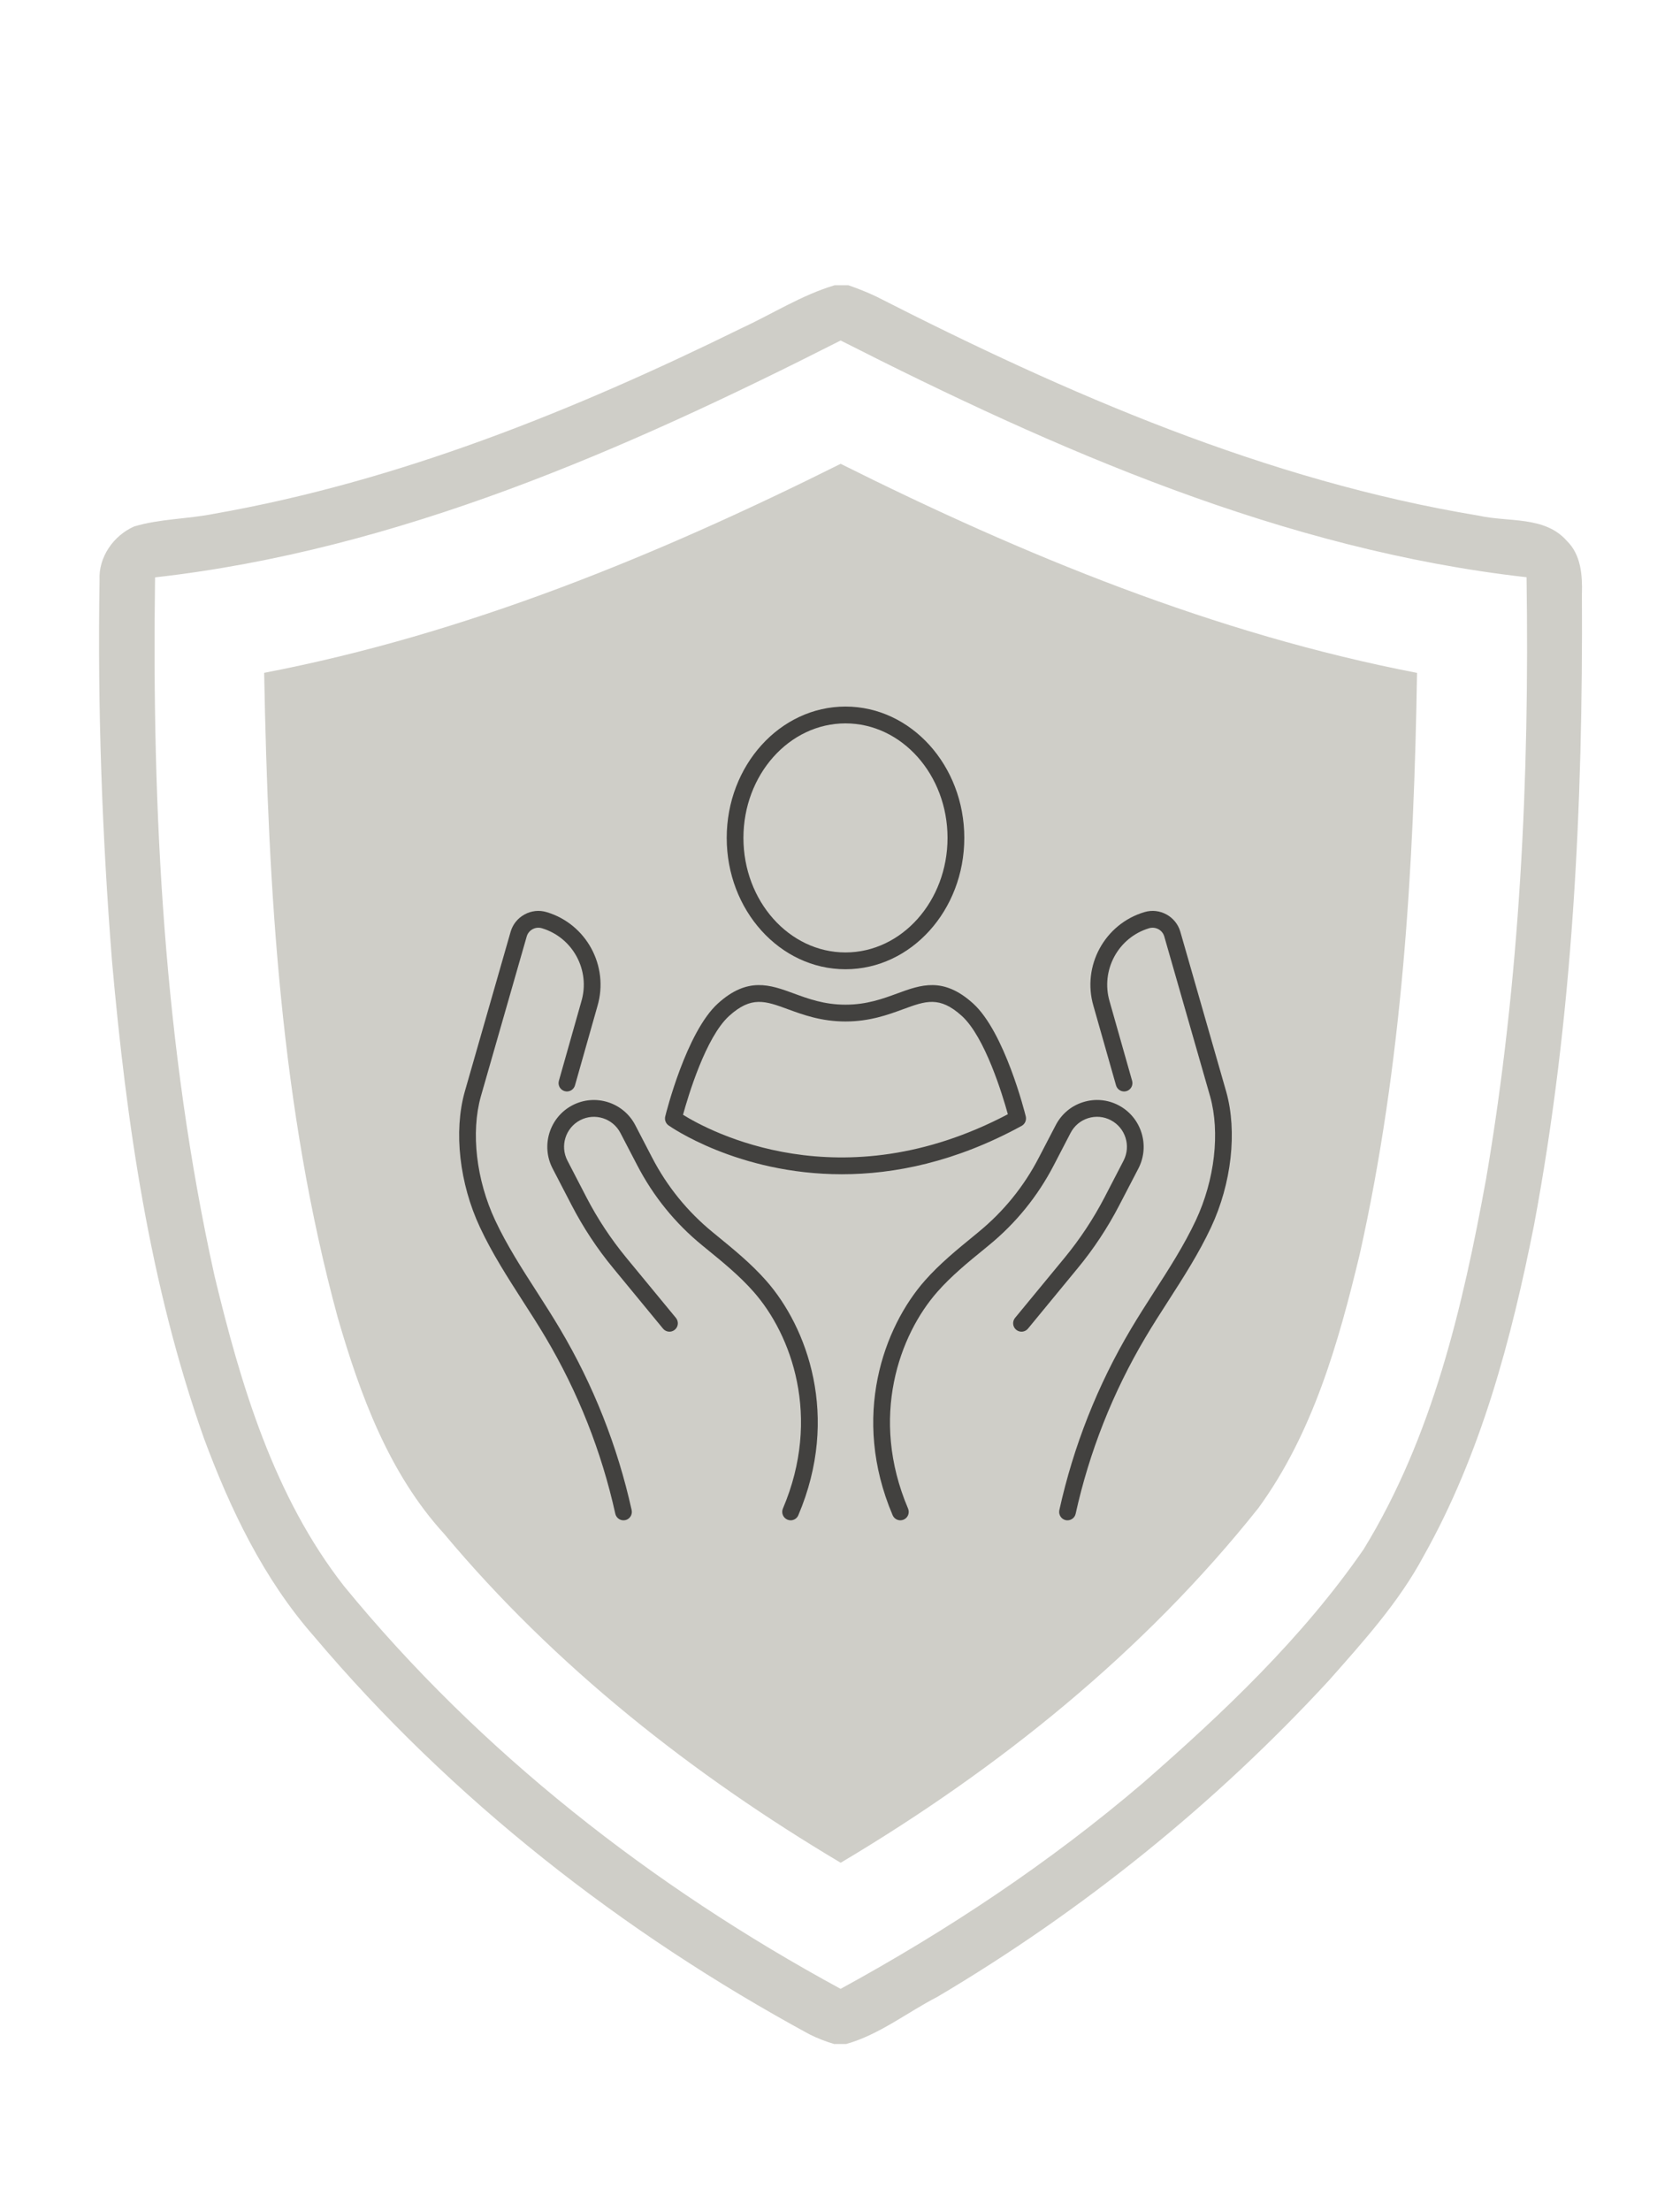
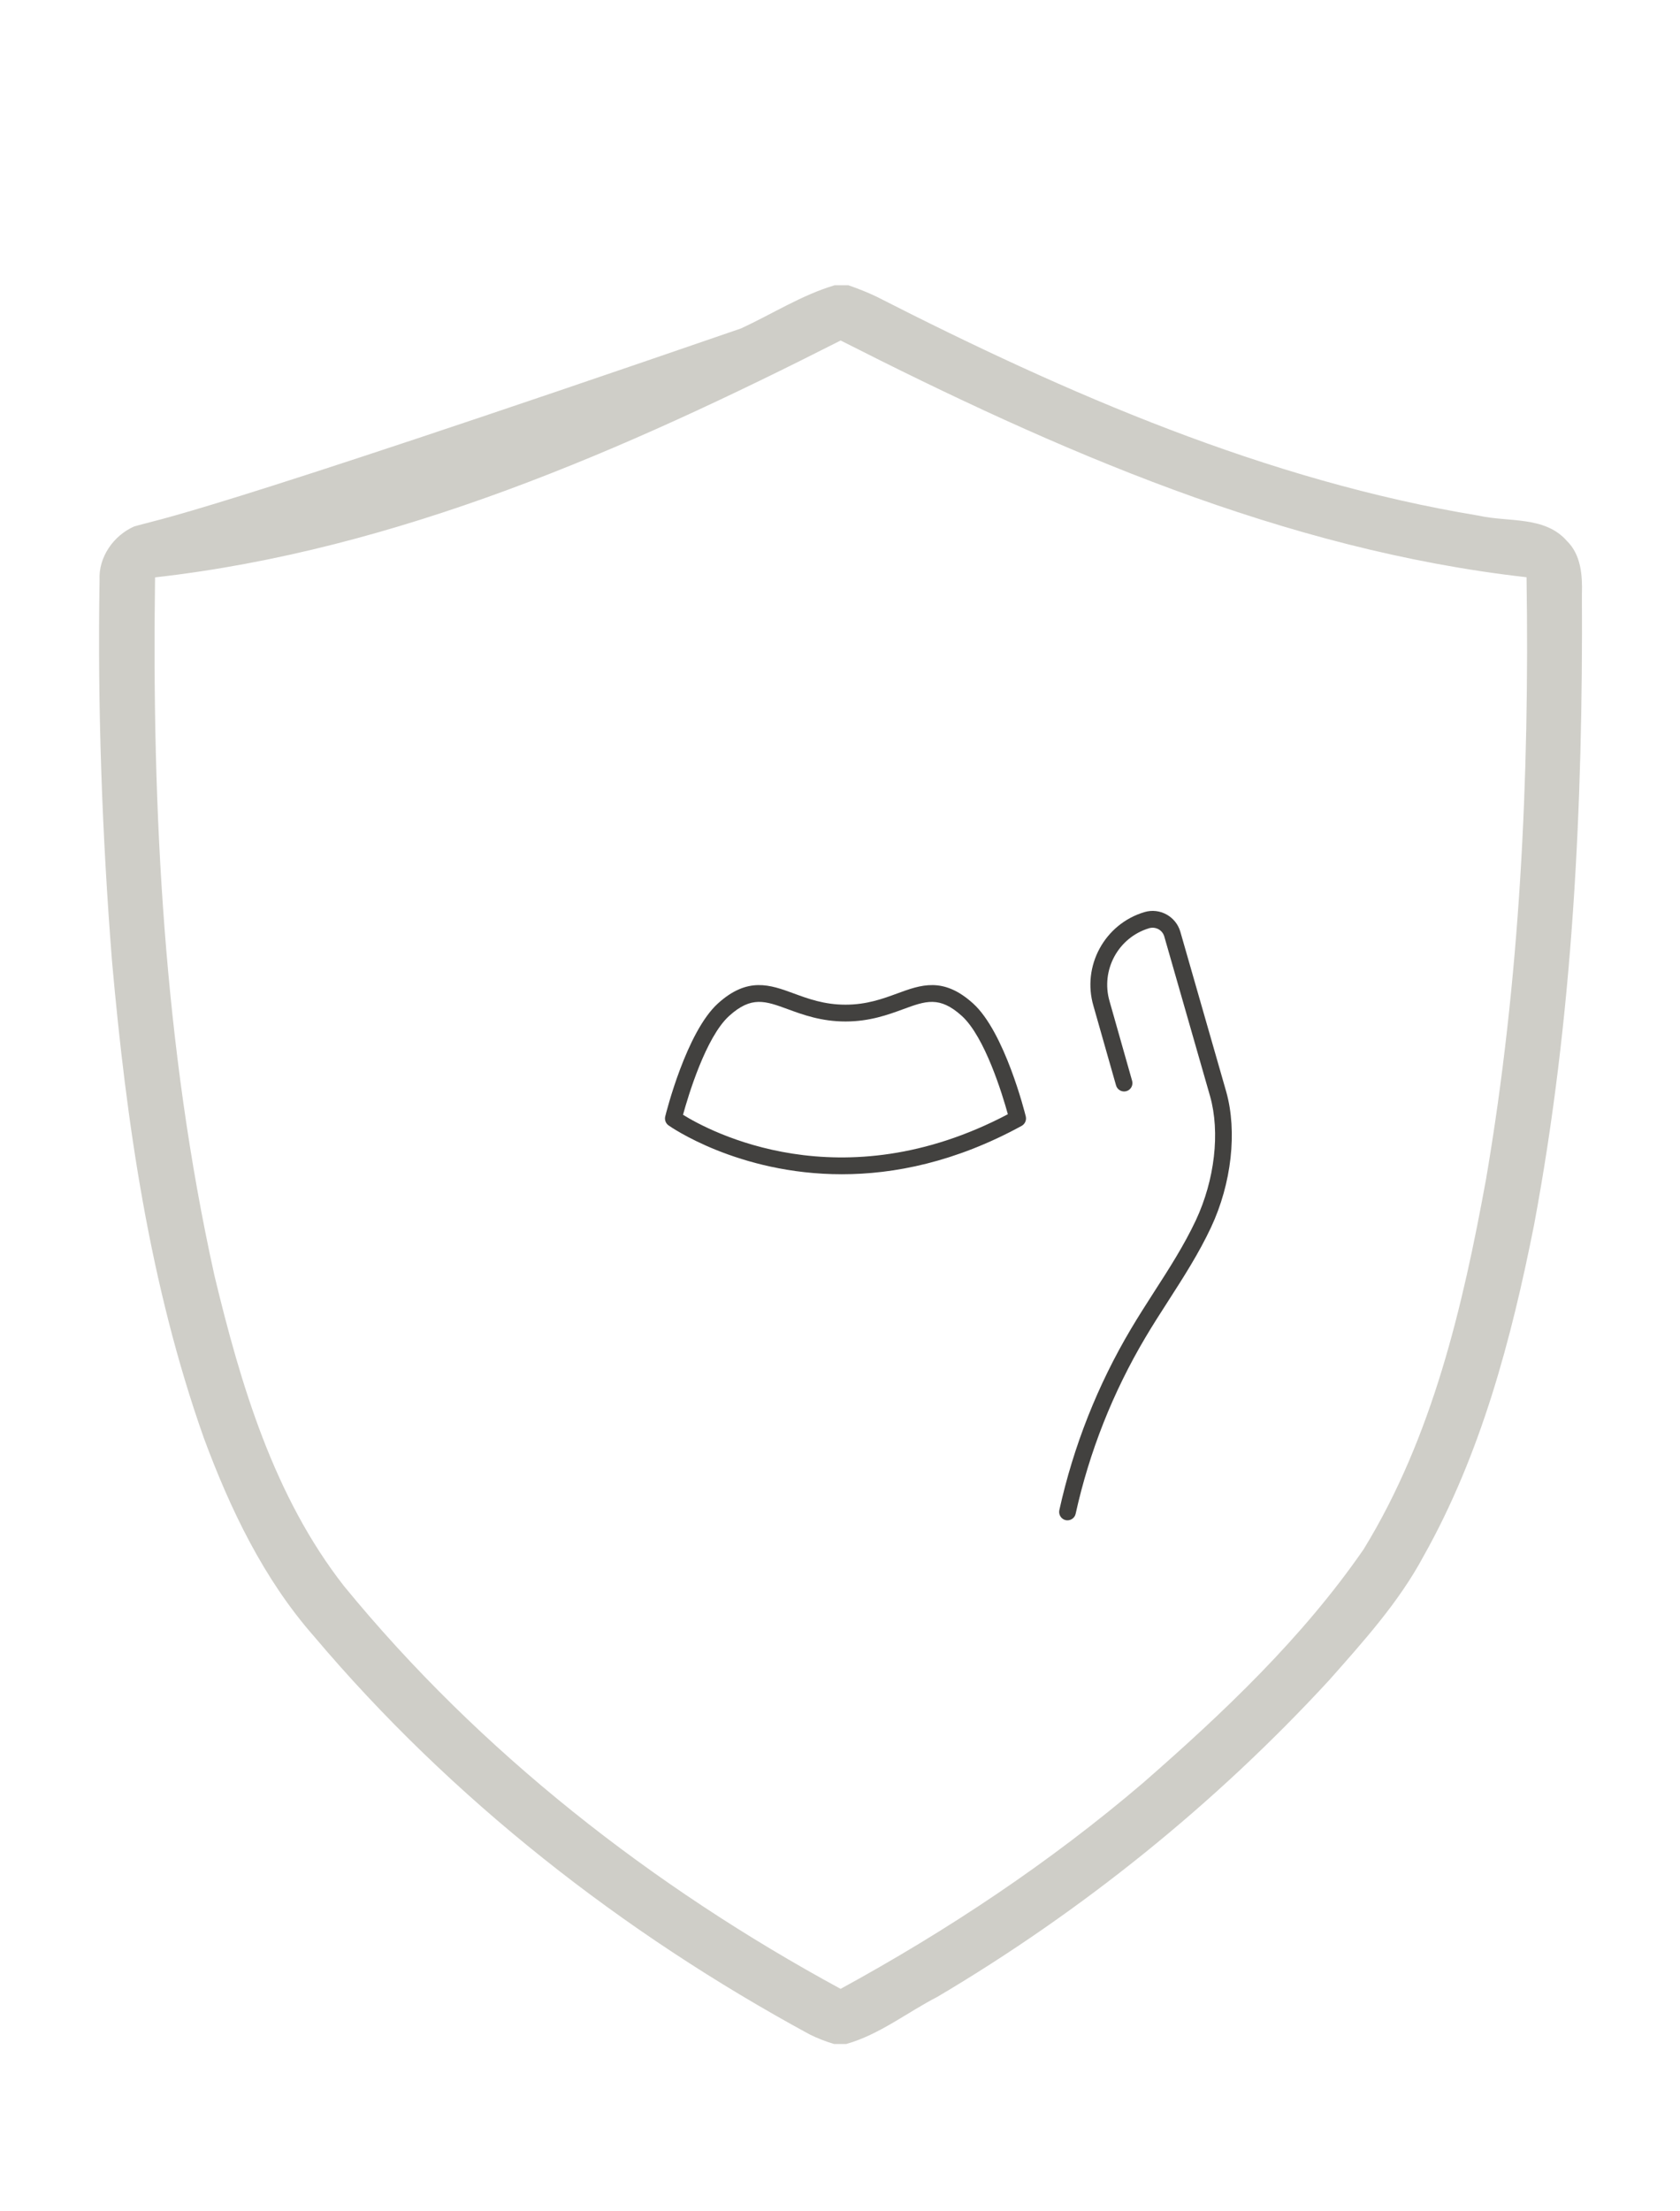
<svg xmlns="http://www.w3.org/2000/svg" width="190" zoomAndPan="magnify" viewBox="0 0 142.5 187.5" height="250" preserveAspectRatio="xMidYMid meet" version="1.0">
  <defs>
    <clipPath id="2a1724ceb1">
      <path d="M 8.266 24.125 L 134.266 24.125 L 134.266 173.375 L 8.266 173.375 Z M 8.266 24.125 " clip-rule="nonzero" />
    </clipPath>
    <clipPath id="0fd1ca379a">
      <path d="M 38.305 77 L 54 77 L 54 128.91 L 38.305 128.91 Z M 38.305 77 " clip-rule="nonzero" />
    </clipPath>
    <clipPath id="bae603de6d">
      <path d="M 46 93 L 70 93 L 70 128.91 L 46 128.91 Z M 46 93 " clip-rule="nonzero" />
    </clipPath>
    <clipPath id="f995e10184">
      <path d="M 89 77 L 105 77 L 105 128.91 L 89 128.91 Z M 89 77 " clip-rule="nonzero" />
    </clipPath>
    <clipPath id="827736e492">
-       <path d="M 74 93 L 98 93 L 98 128.91 L 74 128.91 Z M 74 93 " clip-rule="nonzero" />
-     </clipPath>
+       </clipPath>
    <clipPath id="3ddc38ee30">
      <path d="M 61 59.91 L 82 59.91 L 82 83 L 61 83 Z M 61 59.91 " clip-rule="nonzero" />
    </clipPath>
  </defs>
  <g clip-path="url(#2a1724ceb1)">
-     <path fill="#cfcec8" d="M 132.891 45.852 C 131.027 43.734 127.934 44.289 125.449 43.727 C 107.434 40.758 90.508 33.395 74.336 25.148 C 73.566 24.781 72.766 24.465 71.961 24.188 L 70.793 24.188 C 67.984 25.023 65.5 26.629 62.855 27.848 C 48.676 34.816 33.805 40.816 18.168 43.562 C 15.918 44.016 13.578 43.98 11.375 44.641 C 9.629 45.41 8.348 47.238 8.445 49.176 C 8.266 59.961 8.656 70.746 9.5 81.496 C 10.719 95.172 12.688 108.93 17.289 121.926 C 19.52 127.953 22.355 133.879 26.629 138.742 C 38.297 152.555 52.789 163.875 68.652 172.488 C 69.324 172.828 70.031 173.098 70.754 173.316 L 71.766 173.316 C 74.598 172.52 76.934 170.637 79.52 169.309 C 91.809 162.031 103.051 152.977 112.73 142.477 C 115.656 139.168 118.66 135.852 120.754 131.938 C 125.621 123.285 128.191 113.574 130.113 103.906 C 133.422 86.281 134.277 68.285 134.18 50.383 C 134.23 48.785 134.109 47.031 132.891 45.852 Z M 126.055 99.945 C 124.074 110.805 121.5 121.859 115.664 131.367 C 110.48 138.871 103.801 145.195 96.961 151.168 C 89.074 157.902 80.402 163.668 71.301 168.637 C 55.336 159.973 40.715 148.574 29.18 134.488 C 23.23 126.883 20.418 117.414 18.191 108.164 C 13.895 88.762 12.875 68.781 13.152 48.957 C 33.75 46.633 52.996 38.156 71.305 28.871 C 89.613 38.168 108.883 46.621 129.484 48.945 C 129.742 65.996 128.926 83.113 126.055 99.945 Z M 126.055 99.945 " fill-opacity="1" fill-rule="nonzero" />
+     <path fill="#cfcec8" d="M 132.891 45.852 C 131.027 43.734 127.934 44.289 125.449 43.727 C 107.434 40.758 90.508 33.395 74.336 25.148 C 73.566 24.781 72.766 24.465 71.961 24.188 L 70.793 24.188 C 67.984 25.023 65.5 26.629 62.855 27.848 C 15.918 44.016 13.578 43.98 11.375 44.641 C 9.629 45.41 8.348 47.238 8.445 49.176 C 8.266 59.961 8.656 70.746 9.5 81.496 C 10.719 95.172 12.688 108.93 17.289 121.926 C 19.52 127.953 22.355 133.879 26.629 138.742 C 38.297 152.555 52.789 163.875 68.652 172.488 C 69.324 172.828 70.031 173.098 70.754 173.316 L 71.766 173.316 C 74.598 172.52 76.934 170.637 79.52 169.309 C 91.809 162.031 103.051 152.977 112.73 142.477 C 115.656 139.168 118.66 135.852 120.754 131.938 C 125.621 123.285 128.191 113.574 130.113 103.906 C 133.422 86.281 134.277 68.285 134.18 50.383 C 134.23 48.785 134.109 47.031 132.891 45.852 Z M 126.055 99.945 C 124.074 110.805 121.5 121.859 115.664 131.367 C 110.48 138.871 103.801 145.195 96.961 151.168 C 89.074 157.902 80.402 163.668 71.301 168.637 C 55.336 159.973 40.715 148.574 29.18 134.488 C 23.23 126.883 20.418 117.414 18.191 108.164 C 13.895 88.762 12.875 68.781 13.152 48.957 C 33.75 46.633 52.996 38.156 71.305 28.871 C 89.613 38.168 108.883 46.621 129.484 48.945 C 129.742 65.996 128.926 83.113 126.055 99.945 Z M 126.055 99.945 " fill-opacity="1" fill-rule="nonzero" />
  </g>
-   <path fill="#cfcec8" d="M 22.406 57.051 C 22.75 75.398 23.801 93.938 28.648 111.719 C 30.547 118.27 32.988 124.93 37.668 130.051 C 47.074 141.297 58.742 150.473 71.309 157.945 C 84.684 149.992 97.035 140.074 106.746 127.859 C 111.348 121.543 113.527 113.875 115.328 106.375 C 118.949 90.211 119.93 73.578 120.195 57.055 C 103.082 53.754 86.84 47.09 71.305 39.328 C 55.762 47.086 39.523 53.762 22.406 57.051 Z M 22.406 57.051 " fill-opacity="1" fill-rule="nonzero" />
  <g clip-path="url(#0fd1ca379a)">
-     <path fill="#42413f" d="M 52.883 128.91 C 52.559 128.91 52.266 128.684 52.191 128.352 C 51.023 123.078 49.035 118.051 46.281 113.41 C 45.66 112.359 44.984 111.312 44.332 110.301 C 43.059 108.316 41.738 106.266 40.715 104.074 C 38.969 100.352 38.473 95.945 39.418 92.578 L 43.312 79.004 C 43.496 78.371 43.918 77.852 44.492 77.539 C 45.066 77.223 45.73 77.152 46.355 77.336 C 49.738 78.34 51.676 81.914 50.676 85.309 L 48.77 92.031 C 48.664 92.406 48.27 92.629 47.895 92.52 C 47.516 92.414 47.297 92.016 47.406 91.641 L 49.312 84.91 C 50.094 82.266 48.582 79.484 45.953 78.703 C 45.688 78.629 45.414 78.656 45.172 78.789 C 44.93 78.922 44.754 79.137 44.676 79.406 L 40.785 92.969 C 39.93 96.02 40.395 100.043 42 103.469 C 42.984 105.574 44.277 107.582 45.527 109.523 C 46.184 110.551 46.867 111.609 47.5 112.68 C 50.332 117.449 52.375 122.617 53.578 128.043 C 53.664 128.426 53.422 128.809 53.039 128.895 C 52.984 128.906 52.934 128.91 52.883 128.91 " fill-opacity="1" fill-rule="nonzero" />
-   </g>
+     </g>
  <g clip-path="url(#bae603de6d)">
-     <path fill="#42413f" d="M 67.062 128.91 C 66.969 128.91 66.875 128.891 66.785 128.852 C 66.422 128.695 66.254 128.277 66.406 127.914 C 69.707 120.164 67.129 113.16 63.914 109.523 C 62.727 108.176 61.309 107.02 59.938 105.902 L 59.551 105.586 C 57.262 103.715 55.414 101.43 54.051 98.805 L 52.625 96.066 C 51.98 94.82 50.445 94.336 49.207 94.984 C 47.969 95.633 47.484 97.168 48.133 98.414 L 49.75 101.535 C 50.688 103.344 51.82 105.055 53.113 106.629 L 57.332 111.746 C 57.582 112.051 57.543 112.5 57.238 112.75 C 56.938 113.004 56.488 112.961 56.238 112.656 L 52.02 107.535 C 50.66 105.891 49.473 104.09 48.488 102.191 L 46.871 99.074 C 45.863 97.133 46.617 94.73 48.551 93.719 C 50.484 92.707 52.879 93.465 53.887 95.406 L 55.309 98.145 C 56.582 100.602 58.312 102.73 60.449 104.48 L 60.836 104.797 C 62.25 105.953 63.711 107.145 64.977 108.578 C 68.469 112.527 71.277 120.109 67.715 128.477 C 67.602 128.75 67.34 128.91 67.062 128.91 " fill-opacity="1" fill-rule="nonzero" />
-   </g>
+     </g>
  <g clip-path="url(#f995e10184)">
    <path fill="#42413f" d="M 90.547 128.91 C 90.496 128.91 90.445 128.906 90.391 128.895 C 90.012 128.809 89.77 128.426 89.855 128.043 C 91.055 122.617 93.098 117.449 95.93 112.68 C 96.566 111.609 97.246 110.551 97.902 109.527 C 99.156 107.586 100.445 105.574 101.434 103.469 C 103.039 100.039 103.5 96.02 102.645 92.965 L 98.754 79.398 C 98.676 79.137 98.504 78.922 98.262 78.789 C 98.02 78.66 97.742 78.629 97.477 78.703 C 94.848 79.484 93.344 82.266 94.117 84.906 L 96.027 91.641 C 96.137 92.016 95.918 92.414 95.543 92.52 C 95.164 92.629 94.77 92.406 94.664 92.031 L 92.75 85.301 C 91.754 81.914 93.695 78.34 97.078 77.336 C 98.371 76.953 99.738 77.699 100.117 79 L 104.012 92.574 C 104.957 95.945 104.465 100.352 102.719 104.074 C 101.691 106.266 100.375 108.316 99.098 110.301 C 98.445 111.316 97.773 112.359 97.152 113.41 C 94.398 118.051 92.406 123.078 91.238 128.352 C 91.168 128.684 90.871 128.91 90.547 128.91 " fill-opacity="1" fill-rule="nonzero" />
  </g>
  <g clip-path="url(#827736e492)">
    <path fill="#42413f" d="M 76.371 128.91 C 76.094 128.91 75.832 128.75 75.715 128.477 C 72.156 120.109 74.969 112.527 78.453 108.578 C 79.719 107.145 81.184 105.953 82.598 104.797 L 82.98 104.48 C 85.121 102.73 86.852 100.602 88.121 98.145 L 89.547 95.406 C 90.035 94.465 90.855 93.77 91.867 93.453 C 92.871 93.137 93.945 93.227 94.879 93.719 C 96.812 94.73 97.566 97.133 96.562 99.074 L 94.941 102.191 C 93.957 104.09 92.77 105.891 91.41 107.535 L 87.195 112.656 C 86.945 112.961 86.496 113.004 86.191 112.75 C 85.891 112.5 85.848 112.051 86.098 111.746 L 90.316 106.629 C 91.609 105.055 92.742 103.344 93.684 101.535 L 95.301 98.414 C 95.945 97.168 95.465 95.633 94.223 94.984 C 93.625 94.668 92.938 94.609 92.293 94.812 C 91.645 95.016 91.121 95.461 90.805 96.066 L 89.383 98.805 C 88.02 101.43 86.168 103.715 83.879 105.586 L 83.496 105.902 C 82.121 107.02 80.703 108.18 79.52 109.523 C 76.305 113.16 73.723 120.164 77.023 127.914 C 77.176 128.277 77.012 128.695 76.648 128.852 C 76.555 128.891 76.461 128.91 76.371 128.91 " fill-opacity="1" fill-rule="nonzero" />
  </g>
  <path fill="#42413f" d="M 57.934 94.523 C 60.156 95.902 71.305 101.949 85.488 94.477 C 85.035 92.84 83.547 87.918 81.578 86.137 C 79.691 84.434 78.523 84.867 76.59 85.578 C 75.332 86.039 73.766 86.613 71.715 86.613 C 69.664 86.613 68.102 86.039 66.844 85.578 C 64.906 84.867 63.738 84.434 61.852 86.137 C 59.863 87.934 58.371 92.938 57.934 94.523 Z M 71.406 99.566 C 62.57 99.566 56.785 95.48 56.699 95.418 C 56.465 95.246 56.355 94.949 56.426 94.664 C 56.496 94.375 58.215 87.504 60.902 85.078 C 63.422 82.801 65.324 83.5 67.336 84.238 C 68.547 84.684 69.918 85.188 71.715 85.188 C 73.516 85.188 74.887 84.684 76.102 84.238 C 78.109 83.5 80.008 82.801 82.531 85.078 C 85.219 87.504 86.938 94.375 87.008 94.664 C 87.082 94.98 86.941 95.309 86.656 95.465 C 81.031 98.539 75.836 99.566 71.406 99.566 " fill-opacity="1" fill-rule="nonzero" />
  <g clip-path="url(#3ddc38ee30)">
-     <path fill="#42413f" d="M 71.715 61.336 C 66.941 61.336 63.059 65.695 63.059 71.047 C 63.059 76.402 66.941 80.758 71.715 80.758 C 76.488 80.758 80.371 76.402 80.371 71.047 C 80.371 65.695 76.488 61.336 71.715 61.336 Z M 71.715 82.184 C 66.16 82.184 61.641 77.188 61.641 71.047 C 61.641 64.906 66.16 59.91 71.715 59.91 C 77.273 59.91 81.793 64.906 81.793 71.047 C 81.793 77.188 77.273 82.184 71.715 82.184 " fill-opacity="1" fill-rule="nonzero" />
-   </g>
+     </g>
</svg>